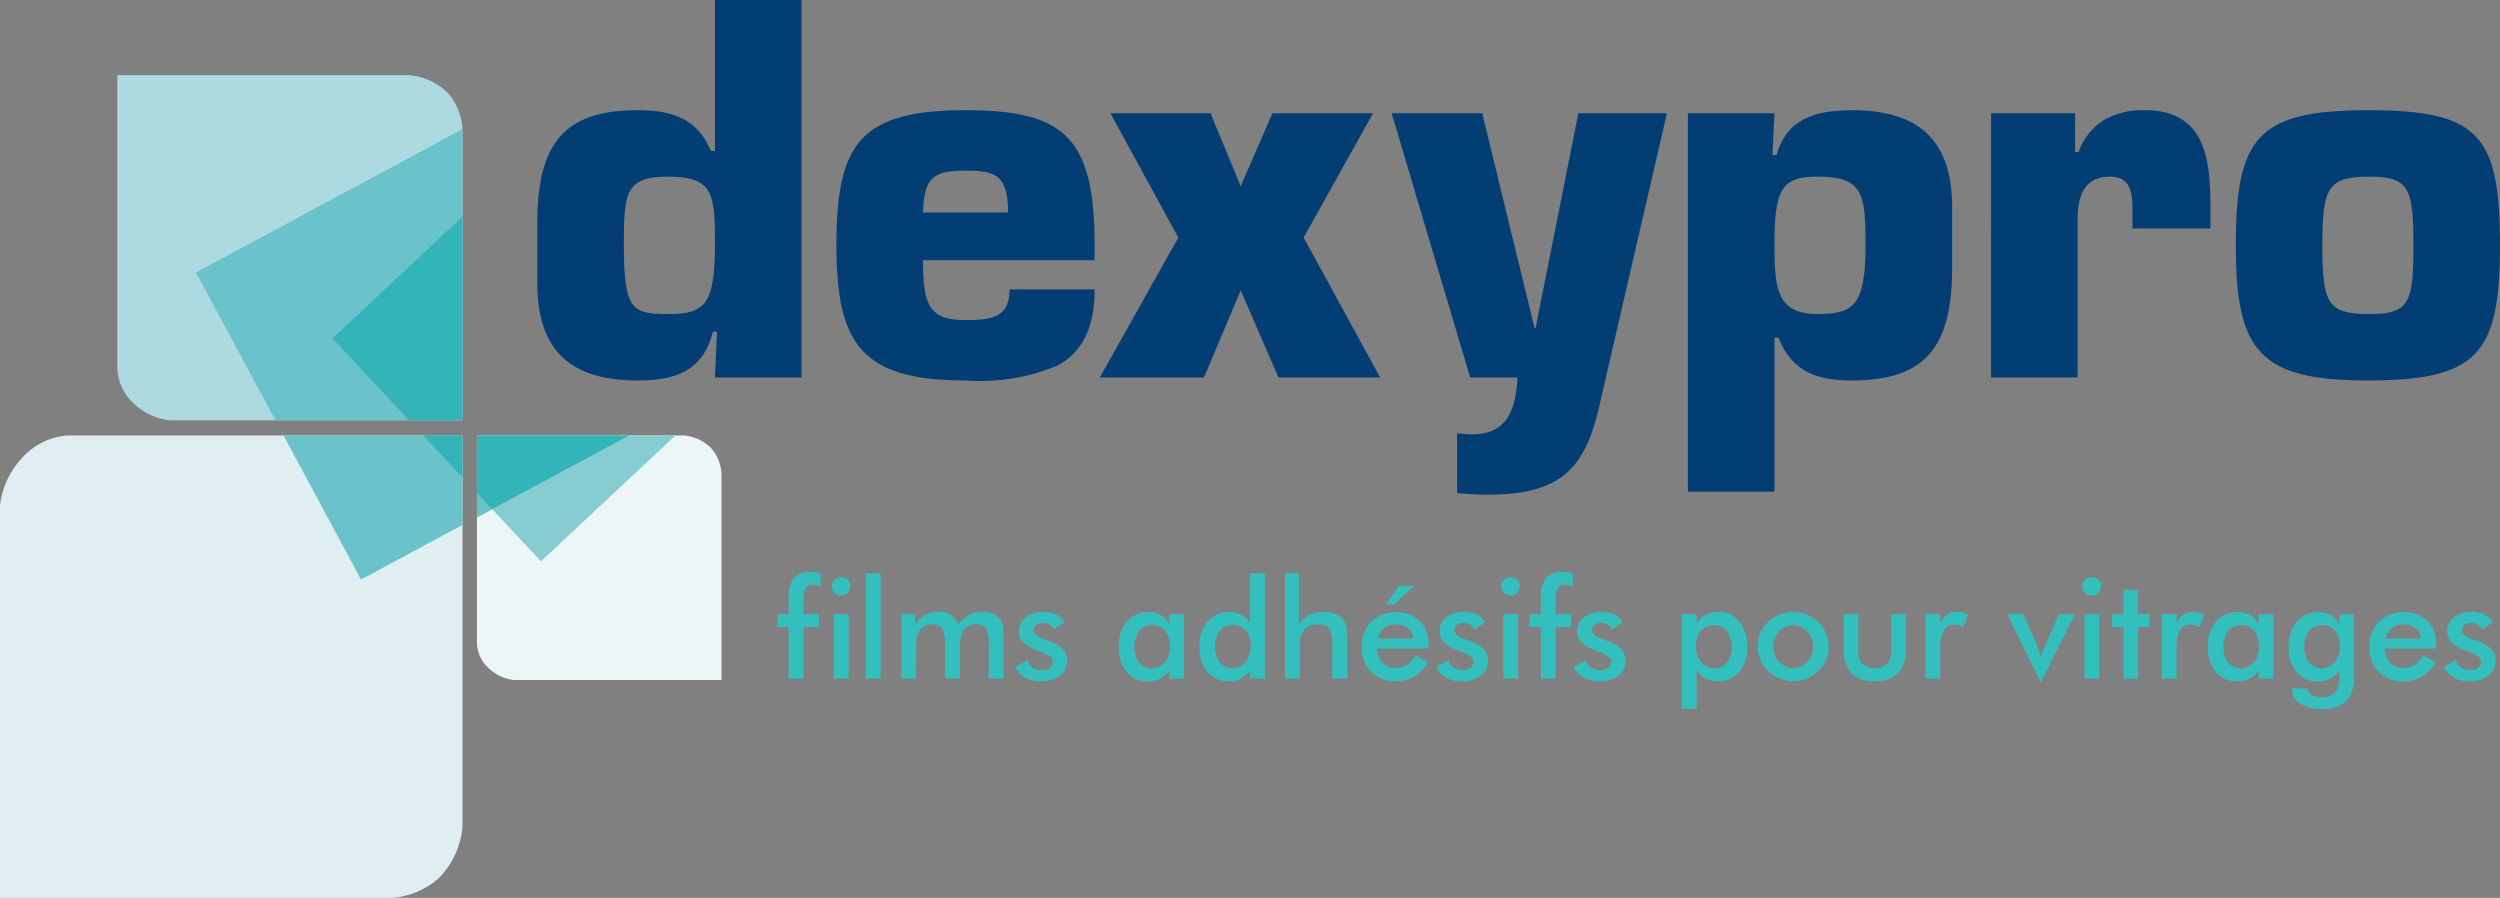
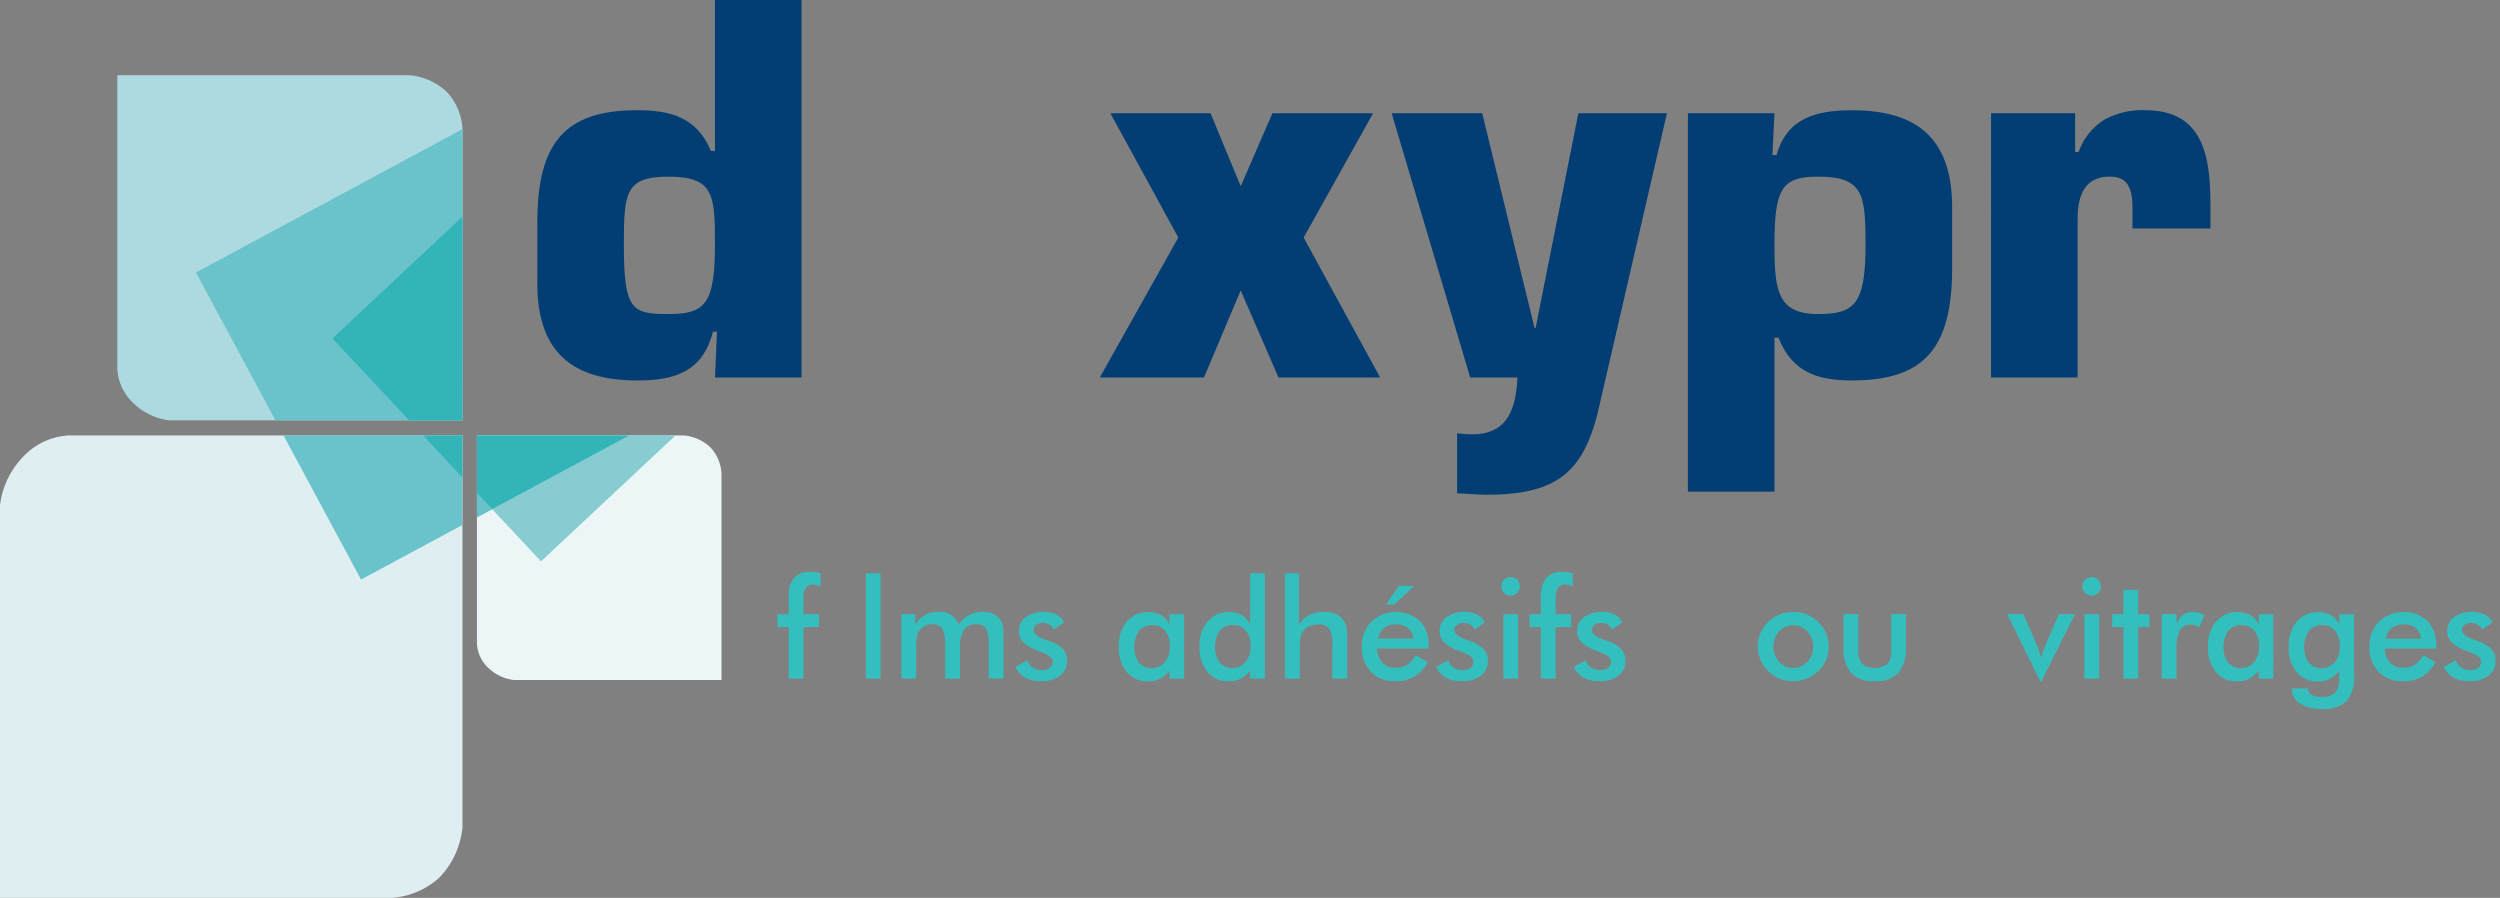
<svg xmlns="http://www.w3.org/2000/svg" width="123.519" height="44.363" viewBox="0 0 123.519 44.363">
  <rect x="0" y="0" width="123.519" height="44.363" fill="#808080" stroke="none" />
  <g id="header_logotype" transform="translate(-28.089 -16.728)">
    <g id="Groupe_2730" data-name="Groupe 2730" transform="translate(28.089 20.445)">
      <path id="Tracé_14930" data-name="Tracé 14930" d="M60.994,43.942H46.519a3.088,3.088,0,0,1-1.73-.8,2.487,2.487,0,0,1-.847-1.725V26.891H58.4a3.1,3.1,0,0,1,1.843.847,2.911,2.911,0,0,1,.755,1.866Z" transform="translate(-38.145 -26.891)" fill="#addae1" />
      <path id="Tracé_14931" data-name="Tracé 14931" d="M104.609,87.641H94.352a2.187,2.187,0,0,1-1.226-.565,1.763,1.763,0,0,1-.6-1.223V75.558h10.242a2.2,2.2,0,0,1,1.306.6,2.063,2.063,0,0,1,.535,1.322Z" transform="translate(-68.961 -57.76)" fill="#ecf6f7" />
      <path id="Tracé_14932" data-name="Tracé 14932" d="M28.089,98.407V79.01a4.134,4.134,0,0,1,1.069-2.318,3.331,3.331,0,0,1,2.312-1.134H50.938V94.925A4.158,4.158,0,0,1,49.8,97.4a3.9,3.9,0,0,1-2.5,1.012Z" transform="translate(-28.089 -57.76)" fill="#dfeff1" />
      <g id="Groupe_2726" data-name="Groupe 2726" transform="translate(9.681 2.664)">
        <path id="Tracé_14933" data-name="Tracé 14933" d="M67.73,48.562V34.175L54.563,41.257l3.929,7.305Z" transform="translate(-54.563 -34.175)" fill="#6ac3ca" />
      </g>
      <g id="Groupe_2727" data-name="Groupe 2727" transform="translate(16.423 6.99)">
        <path id="Tracé_14934" data-name="Tracé 14934" d="M79.423,56.066V46L73,52.018l3.788,4.048Z" transform="translate(-72.997 -46.005)" fill="#33b4b9" />
      </g>
      <g id="Groupe_2728" data-name="Groupe 2728" transform="translate(23.565 17.797)">
        <path id="Tracé_14935" data-name="Tracé 14935" d="M97.3,75.558H92.526v2.837l3.165,3.382,6.645-6.219Z" transform="translate(-92.526 -75.558)" fill="#86ccd1" />
      </g>
      <path id="Tracé_14936" data-name="Tracé 14936" d="M92.526,79.6l7.516-4.042H92.526Z" transform="translate(-68.961 -57.76)" fill="#33b4b9" />
      <g id="Groupe_2729" data-name="Groupe 2729" transform="translate(14.012 17.797)">
        <path id="Tracé_14937" data-name="Tracé 14937" d="M75.241,75.558H66.4l3.829,7.12,5.007-2.693Z" transform="translate(-66.404 -75.558)" fill="#6ac3ca" />
      </g>
      <path id="Tracé_14938" data-name="Tracé 14938" d="M87.2,75.558H85.266L87.2,77.629Z" transform="translate(-64.356 -57.76)" fill="#33b4b9" />
      <path id="Tracé_14939" data-name="Tracé 14939" d="M92.526,83.315V84.52l.75-.4Z" transform="translate(-68.961 -62.681)" fill="#69c2ca" />
    </g>
    <g id="Groupe_2731" data-name="Groupe 2731" transform="translate(54.637 16.728)">
      <path id="Tracé_14940" data-name="Tracé 14940" d="M113.737,35.377h-4.277l.1-2.263h-.2c-.5,1.965-1.865,2.412-3.73,2.412-3.158,0-4.948-1.343-4.948-4.8V27.743c0-3.978,1.368-5.57,4.948-5.57,1.567,0,2.934.323,3.63,2.014h.2v-7.46h4.277Zm-6.59-3.133c1.766,0,2.313-.423,2.313-3.382,0-2.536-.05-3.406-2.313-3.406-2.138,0-2.188.82-2.188,3.406C104.96,32.045,105.358,32.244,107.148,32.244Z" transform="translate(-100.683 -16.728)" fill="#023e73" />
-       <path id="Tracé_14941" data-name="Tracé 14941" d="M153.852,40.47c0,1.965-.647,3.083-1.766,3.73a9.823,9.823,0,0,1-4.6.771c-5.147,0-6.39-1.79-6.39-6.664,0-5.023,1.144-6.689,6.39-6.689,4.9,0,6.365,1.368,6.365,6.689v.721h-8.479c0,2.287.348,2.959,2.114,2.959,1.318,0,2.163-.149,2.163-1.517Zm-4.277-3.8c0-1.94-.721-2.064-2.163-2.064-1.517,0-1.989.348-2.039,2.064Z" transform="translate(-126.317 -26.173)" fill="#023e73" />
      <path id="Tracé_14942" data-name="Tracé 14942" d="M186.749,38.169l3.779,6.912h-5.023l-1.865-4.3-1.815,4.3h-5.147l3.879-6.912L177.2,32.027h4.948l1.492,3.605,1.567-3.605h4.973Z" transform="translate(-148.887 -26.432)" fill="#023e73" />
      <path id="Tracé_14943" data-name="Tracé 14943" d="M226.428,46.225c-.721,3.431-1.989,4.65-5.62,4.65-.5,0-.97-.05-1.467-.074V47.841c.248.025.5.05.746.05,1.79,0,2.163-1.318,2.238-2.81h-2.338l-3.879-13.054h4.475l2.586,10.617h.05l2.114-10.617h4.376Z" transform="translate(-173.898 -26.432)" fill="#023e73" />
      <path id="Tracé_14944" data-name="Tracé 14944" d="M256.129,31.768h4.277l-.1,2.064h.2c.5-1.765,1.865-2.213,3.73-2.213,3.158,0,4.949,1.343,4.949,4.8V39.4c0,3.978-1.368,5.57-4.949,5.57-1.566,0-2.934-.323-3.63-2.114h-.2v7.609h-4.277Zm4.277,6.539c0,2.188.149,3.382,2.138,3.382,1.766,0,2.362-.423,2.362-3.382,0-2.537-.1-3.407-2.362-3.407C260.729,34.9,260.406,35.547,260.406,38.307Z" transform="translate(-199.282 -26.173)" fill="#023e73" />
      <path id="Tracé_14945" data-name="Tracé 14945" d="M304.073,36.84c0-.92.05-1.939-1.119-1.939-1.293,0-1.591,1.019-1.591,2.089v7.833h-4.277V31.768h4.153v1.914h.174a3.09,3.09,0,0,1,1.268-1.592,3.9,3.9,0,0,1,2.014-.472c2.984,0,3.232,2.437,3.232,4.824v1.02h-3.854Z" transform="translate(-225.261 -26.173)" fill="#023e73" />
-       <path id="Tracé_14946" data-name="Tracé 14946" d="M343.206,38.307c0,5.371-1.119,6.664-6.539,6.664-5.346,0-6.515-1.442-6.515-6.664,0-5.346,1.069-6.689,6.515-6.689C342.137,31.618,343.206,32.787,343.206,38.307Zm-8.777,0c0,2.835.249,3.382,2.312,3.382,1.989,0,2.188-.547,2.188-3.382s-.2-3.407-2.188-3.407C334.678,34.9,334.429,35.472,334.429,38.307Z" transform="translate(-246.235 -26.173)" fill="#023e73" />
    </g>
    <g id="Groupe_2732" data-name="Groupe 2732" transform="translate(66.5 44.982)">
      <path id="Tracé_14947" data-name="Tracé 14947" d="M133.68,99.261V96.716h-.557v-.638h.557v-.853a1.4,1.4,0,0,1,.264-.936,1.028,1.028,0,0,1,.817-.3,1.791,1.791,0,0,1,.493.07v.658a.774.774,0,0,0-.176-.075.654.654,0,0,0-.18-.026.429.429,0,0,0-.376.162.972.972,0,0,0-.114.543v.759h.765v.638h-.765v2.545Z" transform="translate(-133.123 -93.987)" fill="#34bfbf" />
-       <path id="Tracé_14948" data-name="Tracé 14948" d="M140.478,95.155a.433.433,0,0,1,.136-.319.464.464,0,0,1,.648-.005.439.439,0,0,1,.129.324.448.448,0,0,1-.131.327.436.436,0,0,1-.323.133.465.465,0,0,1-.46-.46Zm.1,4.559V96.532h.728v3.183Z" transform="translate(-137.788 -94.441)" fill="#34bfbf" />
      <path id="Tracé_14949" data-name="Tracé 14949" d="M145.073,99.383v-5.2h.728v5.2Z" transform="translate(-140.703 -94.109)" fill="#34bfbf" />
      <path id="Tracé_14950" data-name="Tracé 14950" d="M150.6,102.684h-.728V99.5h.685v.52a1.432,1.432,0,0,1,.5-.485,1.33,1.33,0,0,1,.653-.153,1.132,1.132,0,0,1,.618.156.969.969,0,0,1,.373.475,1.7,1.7,0,0,1,.535-.48,1.355,1.355,0,0,1,.646-.151,1.239,1.239,0,0,1,.551.116.854.854,0,0,1,.366.338.8.8,0,0,1,.089.248,2.276,2.276,0,0,1,.029.413v2.185h-.728v-1.635a1.723,1.723,0,0,0-.136-.844.541.541,0,0,0-.485-.2.682.682,0,0,0-.613.274,1.819,1.819,0,0,0-.183.958v1.45h-.735v-1.635a1.663,1.663,0,0,0-.143-.819A.534.534,0,0,0,151.4,100a.8.8,0,0,0-.393.1.741.741,0,0,0-.282.269.768.768,0,0,0-.094.272,4.3,4.3,0,0,0-.027.594Z" transform="translate(-143.748 -97.41)" fill="#34bfbf" />
      <path id="Tracé_14951" data-name="Tracé 14951" d="M165.285,102.106l.6-.329a.625.625,0,0,0,.248.362.807.807,0,0,0,.467.124.594.594,0,0,0,.384-.113.373.373,0,0,0,.139-.307q0-.258-.5-.443c-.112-.041-.2-.074-.259-.1a2.075,2.075,0,0,1-.713-.43.748.748,0,0,1-.2-.53.842.842,0,0,1,.334-.692,1.581,1.581,0,0,1,1.517-.129.84.84,0,0,1,.384.388l-.517.356a.475.475,0,0,0-.2-.24.612.612,0,0,0-.331-.089.528.528,0,0,0-.334.1.319.319,0,0,0-.126.264q0,.248.564.453c.118.043.21.077.275.1a1.6,1.6,0,0,1,.629.395.809.809,0,0,1,.19.549.9.9,0,0,1-.346.747,1.512,1.512,0,0,1-.953.27,1.556,1.556,0,0,1-.776-.175A1.185,1.185,0,0,1,165.285,102.106Z" transform="translate(-153.523 -97.41)" fill="#34bfbf" />
      <path id="Tracé_14952" data-name="Tracé 14952" d="M182.475,102.7h-.729v-.413a1.207,1.207,0,0,1-1.051.544,1.313,1.313,0,0,1-1.062-.462,1.9,1.9,0,0,1-.388-1.264,1.839,1.839,0,0,1,.4-1.23,1.4,1.4,0,0,1,1.7-.306.957.957,0,0,1,.4.468v-.52h.729Zm-.708-1.6a1.165,1.165,0,0,0-.23-.769.792.792,0,0,0-.643-.275.8.8,0,0,0-.649.284,1.441,1.441,0,0,0-.008,1.57.863.863,0,0,0,1.284-.024A1.194,1.194,0,0,0,181.767,101.095Z" transform="translate(-162.379 -97.422)" fill="#34bfbf" />
      <path id="Tracé_14953" data-name="Tracé 14953" d="M192.651,94.179h.729v5.2h-.729V98.97a1.208,1.208,0,0,1-1.051.544,1.314,1.314,0,0,1-1.063-.462,1.905,1.905,0,0,1-.388-1.264,1.841,1.841,0,0,1,.4-1.23,1.4,1.4,0,0,1,1.7-.306.956.956,0,0,1,.4.468Zm.02,3.6a1.167,1.167,0,0,0-.23-.769.792.792,0,0,0-.643-.275.8.8,0,0,0-.65.284,1.441,1.441,0,0,0-.008,1.57.866.866,0,0,0,1.286-.022A1.2,1.2,0,0,0,192.671,97.781Z" transform="translate(-169.295 -94.109)" fill="#34bfbf" />
      <path id="Tracé_14954" data-name="Tracé 14954" d="M201.7,99.383v-5.2h.685V96.72a1.369,1.369,0,0,1,.513-.48,1.559,1.559,0,0,1,.718-.151,1.472,1.472,0,0,1,.606.112.879.879,0,0,1,.391.334.916.916,0,0,1,.121.305,3.462,3.462,0,0,1,.037.611v1.931h-.735V97.747a1.537,1.537,0,0,0-.152-.834.634.634,0,0,0-.542-.207,1.057,1.057,0,0,0-.455.094.754.754,0,0,0-.314.266.726.726,0,0,0-.112.293,3.612,3.612,0,0,0-.032.573v1.45Z" transform="translate(-176.62 -94.109)" fill="#34bfbf" />
      <path id="Tracé_14955" data-name="Tracé 14955" d="M215.37,98.981h-2.545a1.066,1.066,0,0,0,.266.7.834.834,0,0,0,.634.25,1.083,1.083,0,0,0,.588-.148,1.218,1.218,0,0,0,.41-.476l.614.342a1.855,1.855,0,0,1-.664.715,1.79,1.79,0,0,1-.93.235,1.621,1.621,0,0,1-1.219-.467,1.712,1.712,0,0,1-.453-1.246,1.692,1.692,0,0,1,.468-1.23,1.8,1.8,0,0,1,2.4-.042,1.688,1.688,0,0,1,.43,1.232Zm-.755-.49a.772.772,0,0,0-.262-.522.913.913,0,0,0-.6-.18.9.9,0,0,0-.577.175.935.935,0,0,0-.305.527ZM213.268,96.8l.638-.913h.756l-.98.913Z" transform="translate(-183.199 -95.192)" fill="#34bfbf" />
      <path id="Tracé_14956" data-name="Tracé 14956" d="M222.129,102.106l.6-.329a.628.628,0,0,0,.248.362.808.808,0,0,0,.467.124.594.594,0,0,0,.384-.113.374.374,0,0,0,.139-.307q0-.258-.5-.443c-.112-.041-.2-.074-.259-.1a2.072,2.072,0,0,1-.713-.43.748.748,0,0,1-.2-.53.842.842,0,0,1,.334-.692,1.582,1.582,0,0,1,1.518-.129.836.836,0,0,1,.384.388l-.517.356a.474.474,0,0,0-.2-.24.611.611,0,0,0-.331-.089.527.527,0,0,0-.334.1.319.319,0,0,0-.126.264q0,.248.564.453c.119.043.211.077.275.1a1.6,1.6,0,0,1,.629.395.809.809,0,0,1,.19.549.9.9,0,0,1-.346.747,1.513,1.513,0,0,1-.953.27,1.554,1.554,0,0,1-.775-.175A1.185,1.185,0,0,1,222.129,102.106Z" transform="translate(-189.579 -97.41)" fill="#34bfbf" />
      <path id="Tracé_14957" data-name="Tracé 14957" d="M230.922,95.155a.433.433,0,0,1,.136-.319.445.445,0,0,1,.324-.135.442.442,0,0,1,.453.453.448.448,0,0,1-.131.327.436.436,0,0,1-.323.133.465.465,0,0,1-.46-.46Zm.1,4.559V96.532h.728v3.183Z" transform="translate(-195.157 -94.441)" fill="#34bfbf" />
      <path id="Tracé_14958" data-name="Tracé 14958" d="M235.3,99.261V96.716h-.557v-.638h.557v-.853a1.4,1.4,0,0,1,.264-.936,1.028,1.028,0,0,1,.817-.3,1.723,1.723,0,0,1,.242.017,1.751,1.751,0,0,1,.252.053v.658a.776.776,0,0,0-.177-.075.656.656,0,0,0-.18-.026.429.429,0,0,0-.376.162.972.972,0,0,0-.114.543v.759h.765v.638h-.765v2.545Z" transform="translate(-197.58 -93.987)" fill="#34bfbf" />
      <path id="Tracé_14959" data-name="Tracé 14959" d="M240.707,102.106l.6-.329a.629.629,0,0,0,.249.362.806.806,0,0,0,.467.124.594.594,0,0,0,.384-.113.373.373,0,0,0,.139-.307q0-.258-.5-.443c-.112-.041-.2-.074-.259-.1a2.072,2.072,0,0,1-.713-.43.748.748,0,0,1-.2-.53.842.842,0,0,1,.334-.692,1.582,1.582,0,0,1,1.518-.129.839.839,0,0,1,.384.388l-.517.356a.475.475,0,0,0-.2-.24.613.613,0,0,0-.331-.089.527.527,0,0,0-.334.1.319.319,0,0,0-.126.264q0,.248.564.453c.119.043.211.077.275.1a1.6,1.6,0,0,1,.629.395.809.809,0,0,1,.19.549.9.9,0,0,1-.346.747,1.513,1.513,0,0,1-.953.27,1.554,1.554,0,0,1-.775-.175A1.183,1.183,0,0,1,240.707,102.106Z" transform="translate(-201.363 -97.41)" fill="#34bfbf" />
-       <path id="Tracé_14960" data-name="Tracé 14960" d="M255.31,104.193V99.513h.729v.52a.962.962,0,0,1,.408-.467,1.3,1.3,0,0,1,.67-.164,1.28,1.28,0,0,1,1.029.468,1.844,1.844,0,0,1,.395,1.23,1.9,1.9,0,0,1-.388,1.264,1.313,1.313,0,0,1-1.063.462,1.208,1.208,0,0,1-1.051-.544v1.91Zm.705-3.1a1.189,1.189,0,0,0,.247.789.8.8,0,0,0,.649.3.782.782,0,0,0,.639-.275,1.445,1.445,0,0,0-.01-1.57.888.888,0,0,0-1.294-.008A1.158,1.158,0,0,0,256.015,101.095Z" transform="translate(-210.626 -97.422)" fill="#34bfbf" />
      <path id="Tracé_14961" data-name="Tracé 14961" d="M265.572,101.108a1.664,1.664,0,0,1,.132-.66,1.7,1.7,0,0,1,.381-.553,1.727,1.727,0,0,1,.564-.366,1.839,1.839,0,0,1,1.345,0,1.708,1.708,0,0,1,.569.376,1.679,1.679,0,0,1,.383.554,1.642,1.642,0,0,1,.131.648,1.693,1.693,0,0,1-.129.661,1.618,1.618,0,0,1-.378.547,1.816,1.816,0,0,1-.581.381,1.767,1.767,0,0,1-.671.129,1.748,1.748,0,0,1-.664-.129,1.765,1.765,0,0,1-.95-.931A1.667,1.667,0,0,1,265.572,101.108Zm2.736.007a1.061,1.061,0,0,0-.285-.75.945.945,0,0,0-1.395,0,1.124,1.124,0,0,0,0,1.5.943.943,0,0,0,1.393,0A1.058,1.058,0,0,0,268.308,101.115Z" transform="translate(-217.135 -97.422)" fill="#34bfbf" />
      <path id="Tracé_14962" data-name="Tracé 14962" d="M277.893,99.7V101.5a.949.949,0,0,0,.191.665,1.058,1.058,0,0,0,1.242,0,.949.949,0,0,0,.191-.665V99.7h.728v1.574a1.972,1.972,0,0,1-.366,1.326,1.486,1.486,0,0,1-1.168.413,1.513,1.513,0,0,1-1.182-.41,1.971,1.971,0,0,1-.366-1.33V99.7Z" transform="translate(-224.489 -97.614)" fill="#34bfbf" />
-       <path id="Tracé_14963" data-name="Tracé 14963" d="M288.972,100.02a1.032,1.032,0,0,1,.31-.466.753.753,0,0,1,.479-.151,1.263,1.263,0,0,1,.3.037,1.484,1.484,0,0,1,.294.108l-.262.618a.681.681,0,0,0-.2-.1.882.882,0,0,0-.243-.032.547.547,0,0,0-.52.29,2.182,2.182,0,0,0-.158.975v1.4h-.728V99.507h.728Z" transform="translate(-231.516 -97.422)" fill="#34bfbf" />
      <path id="Tracé_14964" data-name="Tracé 14964" d="M300.926,103.079,299.257,99.7h.8l.7,1.6a2.194,2.194,0,0,1,.08.222q.047.148.1.353.033-.144.079-.287a2.823,2.823,0,0,1,.109-.287l.692-1.6h.792Z" transform="translate(-238.502 -97.614)" fill="#34bfbf" />
      <path id="Tracé_14965" data-name="Tracé 14965" d="M309.427,95.155a.433.433,0,0,1,.136-.319.445.445,0,0,1,.324-.135.442.442,0,0,1,.453.453.447.447,0,0,1-.131.327.436.436,0,0,1-.323.133.465.465,0,0,1-.46-.46Zm.1,4.559V96.532h.729v3.183Z" transform="translate(-244.952 -94.441)" fill="#34bfbf" />
      <path id="Tracé_14966" data-name="Tracé 14966" d="M314,100.8V98.252h-.557v-.638H314V96.409h.729v1.205h.557v.638h-.557V100.8Z" transform="translate(-247.497 -95.523)" fill="#34bfbf" />
      <path id="Tracé_14967" data-name="Tracé 14967" d="M320.886,100.02a1.03,1.03,0,0,1,.31-.466.751.751,0,0,1,.478-.151,1.263,1.263,0,0,1,.3.037,1.484,1.484,0,0,1,.294.108l-.262.618a.682.682,0,0,0-.2-.1.881.881,0,0,0-.243-.032.546.546,0,0,0-.52.29,2.176,2.176,0,0,0-.158.975v1.4h-.728V99.507h.728Z" transform="translate(-251.759 -97.422)" fill="#34bfbf" />
      <path id="Tracé_14968" data-name="Tracé 14968" d="M329.628,102.7H328.9v-.413a1.209,1.209,0,0,1-1.051.544,1.314,1.314,0,0,1-1.063-.462,1.9,1.9,0,0,1-.388-1.264,1.841,1.841,0,0,1,.4-1.23,1.4,1.4,0,0,1,1.7-.306.959.959,0,0,1,.4.468v-.52h.728Zm-.709-1.6a1.163,1.163,0,0,0-.23-.769.791.791,0,0,0-.643-.275.8.8,0,0,0-.65.284,1.442,1.442,0,0,0-.008,1.57.863.863,0,0,0,1.284-.024A1.194,1.194,0,0,0,328.92,101.095Z" transform="translate(-255.718 -97.422)" fill="#34bfbf" />
      <path id="Tracé_14969" data-name="Tracé 14969" d="M340.532,102.5a1.854,1.854,0,0,1-.373,1.314,1.708,1.708,0,0,1-1.255.381,1.789,1.789,0,0,1-1.051-.277.875.875,0,0,1-.4-.737l.782,0a.385.385,0,0,0,.191.312.937.937,0,0,0,.49.107.924.924,0,0,0,.671-.2.954.954,0,0,0,.208-.685l.007-.423a1.208,1.208,0,0,1-1.051.544,1.313,1.313,0,0,1-1.062-.462,1.9,1.9,0,0,1-.388-1.264,1.843,1.843,0,0,1,.4-1.23,1.4,1.4,0,0,1,1.7-.306.956.956,0,0,1,.4.468v-.52h.728Zm-.708-1.4a1.163,1.163,0,0,0-.23-.769.791.791,0,0,0-.643-.275.8.8,0,0,0-.65.284,1.441,1.441,0,0,0-.008,1.57.863.863,0,0,0,1.284-.024A1.194,1.194,0,0,0,339.824,101.095Z" transform="translate(-262.634 -97.422)" fill="#34bfbf" />
      <path id="Tracé_14970" data-name="Tracé 14970" d="M351.508,101.212h-2.544a1.066,1.066,0,0,0,.265.7.834.834,0,0,0,.634.25,1.082,1.082,0,0,0,.587-.148,1.212,1.212,0,0,0,.41-.476l.614.342a1.858,1.858,0,0,1-.665.715,1.791,1.791,0,0,1-.93.235,1.621,1.621,0,0,1-1.219-.467,1.712,1.712,0,0,1-.453-1.246,1.691,1.691,0,0,1,.468-1.23,1.8,1.8,0,0,1,2.4-.042,1.69,1.69,0,0,1,.43,1.232Zm-.755-.49a.773.773,0,0,0-.262-.522.914.914,0,0,0-.6-.18.9.9,0,0,0-.577.175.933.933,0,0,0-.305.527Z" transform="translate(-269.551 -97.422)" fill="#34bfbf" />
      <path id="Tracé_14971" data-name="Tracé 14971" d="M358.267,102.106l.6-.329a.629.629,0,0,0,.249.362.807.807,0,0,0,.467.124.593.593,0,0,0,.384-.113.373.373,0,0,0,.139-.307q0-.258-.5-.443c-.112-.041-.2-.074-.259-.1a2.071,2.071,0,0,1-.713-.43.746.746,0,0,1-.2-.53.842.842,0,0,1,.334-.692,1.581,1.581,0,0,1,1.517-.129.837.837,0,0,1,.384.388l-.517.356a.474.474,0,0,0-.2-.24.612.612,0,0,0-.331-.089.526.526,0,0,0-.334.1.318.318,0,0,0-.126.264q0,.248.564.453c.118.043.21.077.275.1a1.6,1.6,0,0,1,.629.395.81.81,0,0,1,.189.549.9.9,0,0,1-.346.747,1.514,1.514,0,0,1-.954.27,1.556,1.556,0,0,1-.775-.175A1.185,1.185,0,0,1,358.267,102.106Z" transform="translate(-275.932 -97.41)" fill="#34bfbf" />
    </g>
  </g>
</svg>